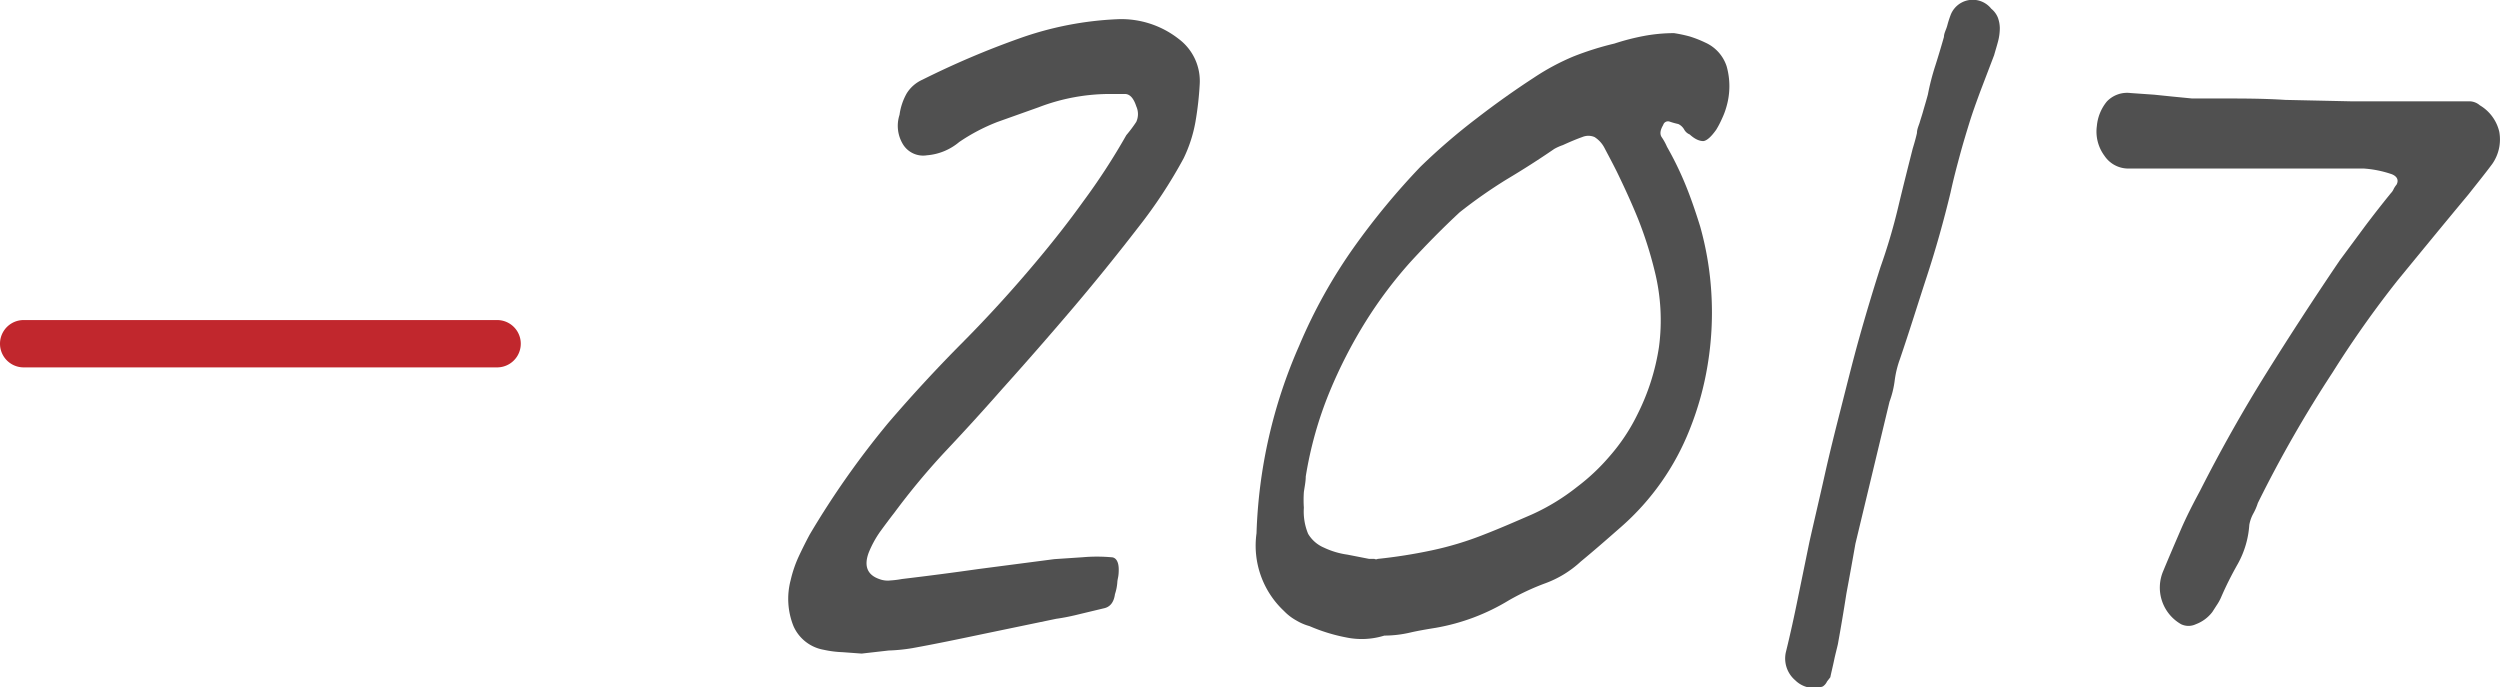
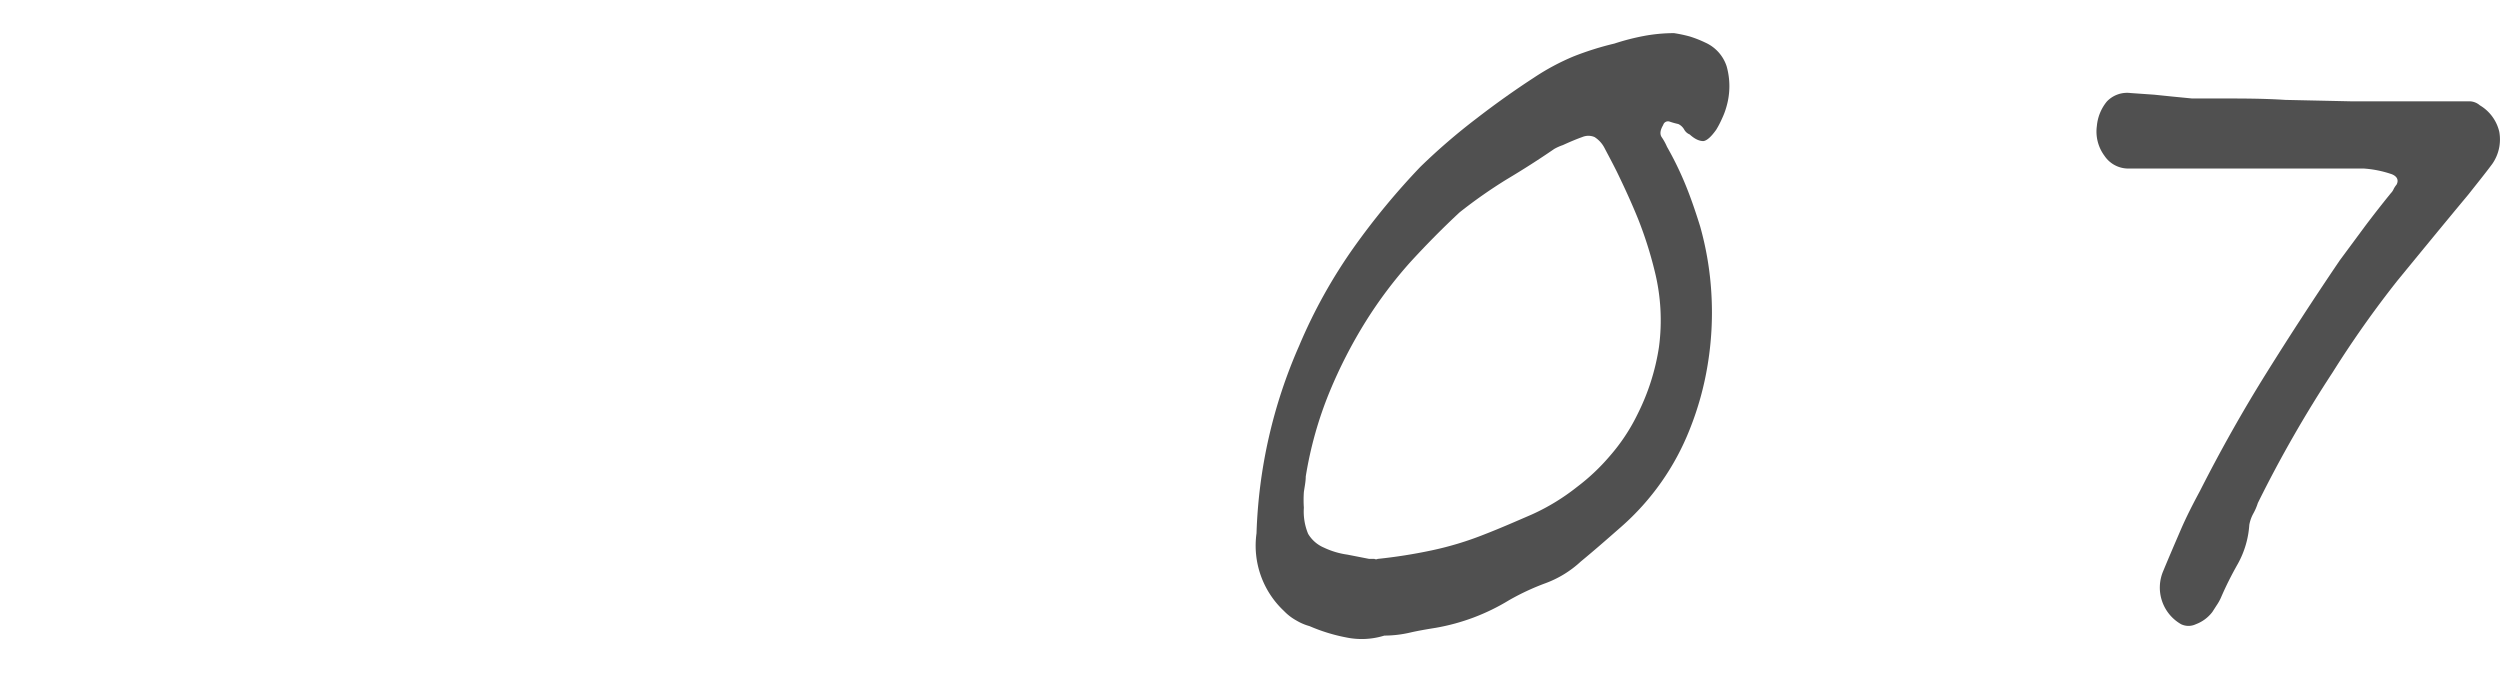
<svg xmlns="http://www.w3.org/2000/svg" width="105.61" height="29.03" viewBox="0 0 105.61 29.03">
  <defs>
    <style>.cls-1{fill:#c1272d;}.cls-2{fill:#505050;}</style>
  </defs>
  <title>アセット 9</title>
  <g id="レイヤー_2" data-name="レイヤー 2">
    <g id="guide">
-       <path class="cls-1" d="M21,15.52H1a1,1,0,0,1,0-2H21a1,1,0,0,1,0,2Z" />
-       <path class="cls-2" d="M36.4,27.61l-.82-.06a4.39,4.39,0,0,1-.78-.1,1.72,1.72,0,0,1-1.28-1,3.09,3.09,0,0,1-.12-1.94,5.13,5.13,0,0,1,.34-1c.15-.32.3-.62.46-.92a36.45,36.45,0,0,1,3.32-4.72q1.51-1.76,3.12-3.38t3.12-3.42c.69-.82,1.37-1.68,2-2.56a27.48,27.48,0,0,0,1.82-2.8A5.65,5.65,0,0,0,48,5.15a.79.79,0,0,0,0-.66c-.11-.34-.27-.52-.48-.52h-.64a8.39,8.39,0,0,0-3,.56l-1.74.62A8,8,0,0,0,40.52,6a2.41,2.41,0,0,1-1.36.56,1,1,0,0,1-1-.44A1.5,1.5,0,0,1,38,4.85a2.52,2.52,0,0,1,.3-.9,1.5,1.5,0,0,1,.66-.58q2-1,4.08-1.74A14.11,14.11,0,0,1,47.24.81a3.93,3.93,0,0,1,2.56.84,2.22,2.22,0,0,1,.88,1.92,13.63,13.63,0,0,1-.18,1.58A5.9,5.9,0,0,1,50,6.69a20.35,20.35,0,0,1-1.92,2.92q-1.39,1.8-2.82,3.48t-2.94,3.36Q41.16,17.77,40,19a29.79,29.79,0,0,0-2.22,2.66c-.21.27-.41.54-.6.8a4.39,4.39,0,0,0-.48.88c-.21.56-.07.94.44,1.12a1,1,0,0,0,.48.06,3.93,3.93,0,0,0,.48-.06c1.09-.13,2.17-.27,3.22-.42l3.22-.42,1.2-.08a6.88,6.88,0,0,1,1.2,0c.21,0,.32.2.32.52s-.05.37-.06.54a2,2,0,0,1-.1.5q-.07.52-.48.6l-1,.24c-.32.08-.64.15-1,.2l-3.08.64c-1,.21-2,.42-3,.6a7.32,7.32,0,0,1-1,.1Z" />
      <path class="cls-2" d="M58.48,26.85a3.22,3.22,0,0,1-1.6.08,7.39,7.39,0,0,1-1.56-.48,2.25,2.25,0,0,1-.56-.24,2.19,2.19,0,0,1-.52-.4,3.78,3.78,0,0,1-1.16-3.28,21.28,21.28,0,0,1,1.8-7.92,21.92,21.92,0,0,1,2.34-4.2A30.57,30.57,0,0,1,60,7.05,26.07,26.07,0,0,1,62.38,5c.79-.61,1.59-1.18,2.42-1.72a9.83,9.83,0,0,1,1.68-.9,12.71,12.71,0,0,1,1.72-.54,9.79,9.79,0,0,1,1.24-.32,6.93,6.93,0,0,1,1.28-.12,6,6,0,0,1,.66.14,4.77,4.77,0,0,1,.66.26,1.66,1.66,0,0,1,.9,1,3.1,3.1,0,0,1,0,1.68,3.16,3.16,0,0,1-.2.54,3.87,3.87,0,0,1-.24.46q-.32.45-.54.48c-.15,0-.34-.06-.58-.28a.47.47,0,0,1-.24-.22.57.57,0,0,0-.24-.22,3.34,3.34,0,0,1-.36-.1.21.21,0,0,0-.28.14c-.13.22-.15.39-.06.52a2.3,2.3,0,0,1,.22.4,13.94,13.94,0,0,1,.78,1.6c.23.56.43,1.15.62,1.76a13.29,13.29,0,0,1,.48,2.92,13.53,13.53,0,0,1-.16,2.92,12.88,12.88,0,0,1-.76,2.74,10.69,10.69,0,0,1-2.9,4.12c-.57.5-1.14,1-1.7,1.46a4.45,4.45,0,0,1-1.5.92,10.17,10.17,0,0,0-1.54.72,8.84,8.84,0,0,1-3.08,1.16c-.37.06-.73.12-1.08.2A4.83,4.83,0,0,1,58.48,26.85Zm-.64-3.24.22,0a.15.15,0,0,0,.14,0,21.64,21.64,0,0,0,2.28-.36,13.66,13.66,0,0,0,2.24-.68c.67-.26,1.33-.55,2-.84a9.06,9.06,0,0,0,1.9-1.16A8.66,8.66,0,0,0,68,19.27a8,8,0,0,0,1.18-1.78,9.48,9.48,0,0,0,.9-2.82,8.56,8.56,0,0,0-.18-3.22,16.62,16.62,0,0,0-.7-2.2c-.28-.69-.58-1.34-.9-2-.21-.42-.39-.75-.52-1a1.19,1.19,0,0,0-.42-.46.66.66,0,0,0-.52,0c-.2.07-.47.18-.82.34a2.17,2.17,0,0,0-.36.16c-.67.46-1.33.88-2,1.28a20.72,20.72,0,0,0-2,1.4c-.72.67-1.41,1.37-2.08,2.1a18.33,18.33,0,0,0-1.88,2.5,20.17,20.17,0,0,0-1.54,3,16.11,16.11,0,0,0-1,3.56c0,.22-.05.44-.08.66a5.07,5.07,0,0,0,0,.66,2.46,2.46,0,0,0,.18,1.1,1.42,1.42,0,0,0,.66.58,3.41,3.41,0,0,0,1,.3Z" />
-       <path class="cls-2" d="M77,29a1.12,1.12,0,0,1-1.16-.26,1.21,1.21,0,0,1-.4-1.18c.19-.77.36-1.55.52-2.34l.48-2.34c.21-.93.43-1.86.64-2.8s.44-1.86.68-2.8.5-2,.78-3,.58-2,.9-3a24.65,24.65,0,0,0,.74-2.5c.2-.84.41-1.67.62-2.5q.12-.39.18-.66c0-.17.08-.32.12-.46s.09-.28.14-.46.12-.4.2-.7a10.24,10.24,0,0,1,.32-1.24q.19-.6.36-1.2c0-.16.1-.32.14-.48a4.56,4.56,0,0,1,.14-.44A1,1,0,0,1,84.12.37a.92.92,0,0,1,.28.38,1.35,1.35,0,0,1,.08.42,2.23,2.23,0,0,1-.08.6c-.05.19-.11.38-.16.56l-.58,1.52c-.17.46-.33.9-.46,1.32s-.27.88-.4,1.36-.27,1-.4,1.6c-.29,1.2-.62,2.38-1,3.54s-.74,2.33-1.14,3.5a4.22,4.22,0,0,0-.22.9,4,4,0,0,1-.22.9l-.72,3-.72,3Q78.2,24,78,25.07c-.11.71-.23,1.42-.36,2.14-.05.22-.11.44-.16.68s-.11.48-.16.72l-.14.18A.49.49,0,0,1,77,29Z" />
      <path class="cls-2" d="M104.76,4.45a1.76,1.76,0,0,1,.82,1.12,1.81,1.81,0,0,1-.3,1.36c-.32.43-.67.86-1,1.28-1,1.2-2,2.42-3,3.64a43.5,43.5,0,0,0-2.74,3.88,52.32,52.32,0,0,0-3.16,5.52,2.37,2.37,0,0,1-.2.46,1.57,1.57,0,0,0-.16.46,3.93,3.93,0,0,1-.48,1.64q-.41.72-.72,1.44a2,2,0,0,1-.18.32l-.18.28a1.56,1.56,0,0,1-.7.52.72.72,0,0,1-.62,0,1.78,1.78,0,0,1-.76-2.24c.24-.58.49-1.16.74-1.74s.53-1.12.82-1.66q1.32-2.6,2.82-5T98.84,11l1.08-1.46q.52-.69,1.08-1.38a.57.57,0,0,0,.12-.18.94.94,0,0,1,.12-.18c.11-.21,0-.36-.2-.44a4.58,4.58,0,0,0-1.18-.24c-.41,0-.83,0-1.26,0l-2,0c-.57,0-1.12,0-1.64,0l-1.62,0c-.56,0-1.24,0-2,0l-.72,0c-.24,0-.48,0-.72,0a1.21,1.21,0,0,1-1-.54,1.72,1.72,0,0,1-.32-1.26A1.9,1.9,0,0,1,89,4.29a1.18,1.18,0,0,1,1-.36L91,4l.78.08.82.08c.29,0,.69,0,1.2,0,.91,0,1.82,0,2.74.06l2.78.06h2.3c.76,0,1.51,0,2.26,0h.46A.69.69,0,0,1,104.76,4.45Z" />
    </g>
  </g>
</svg>